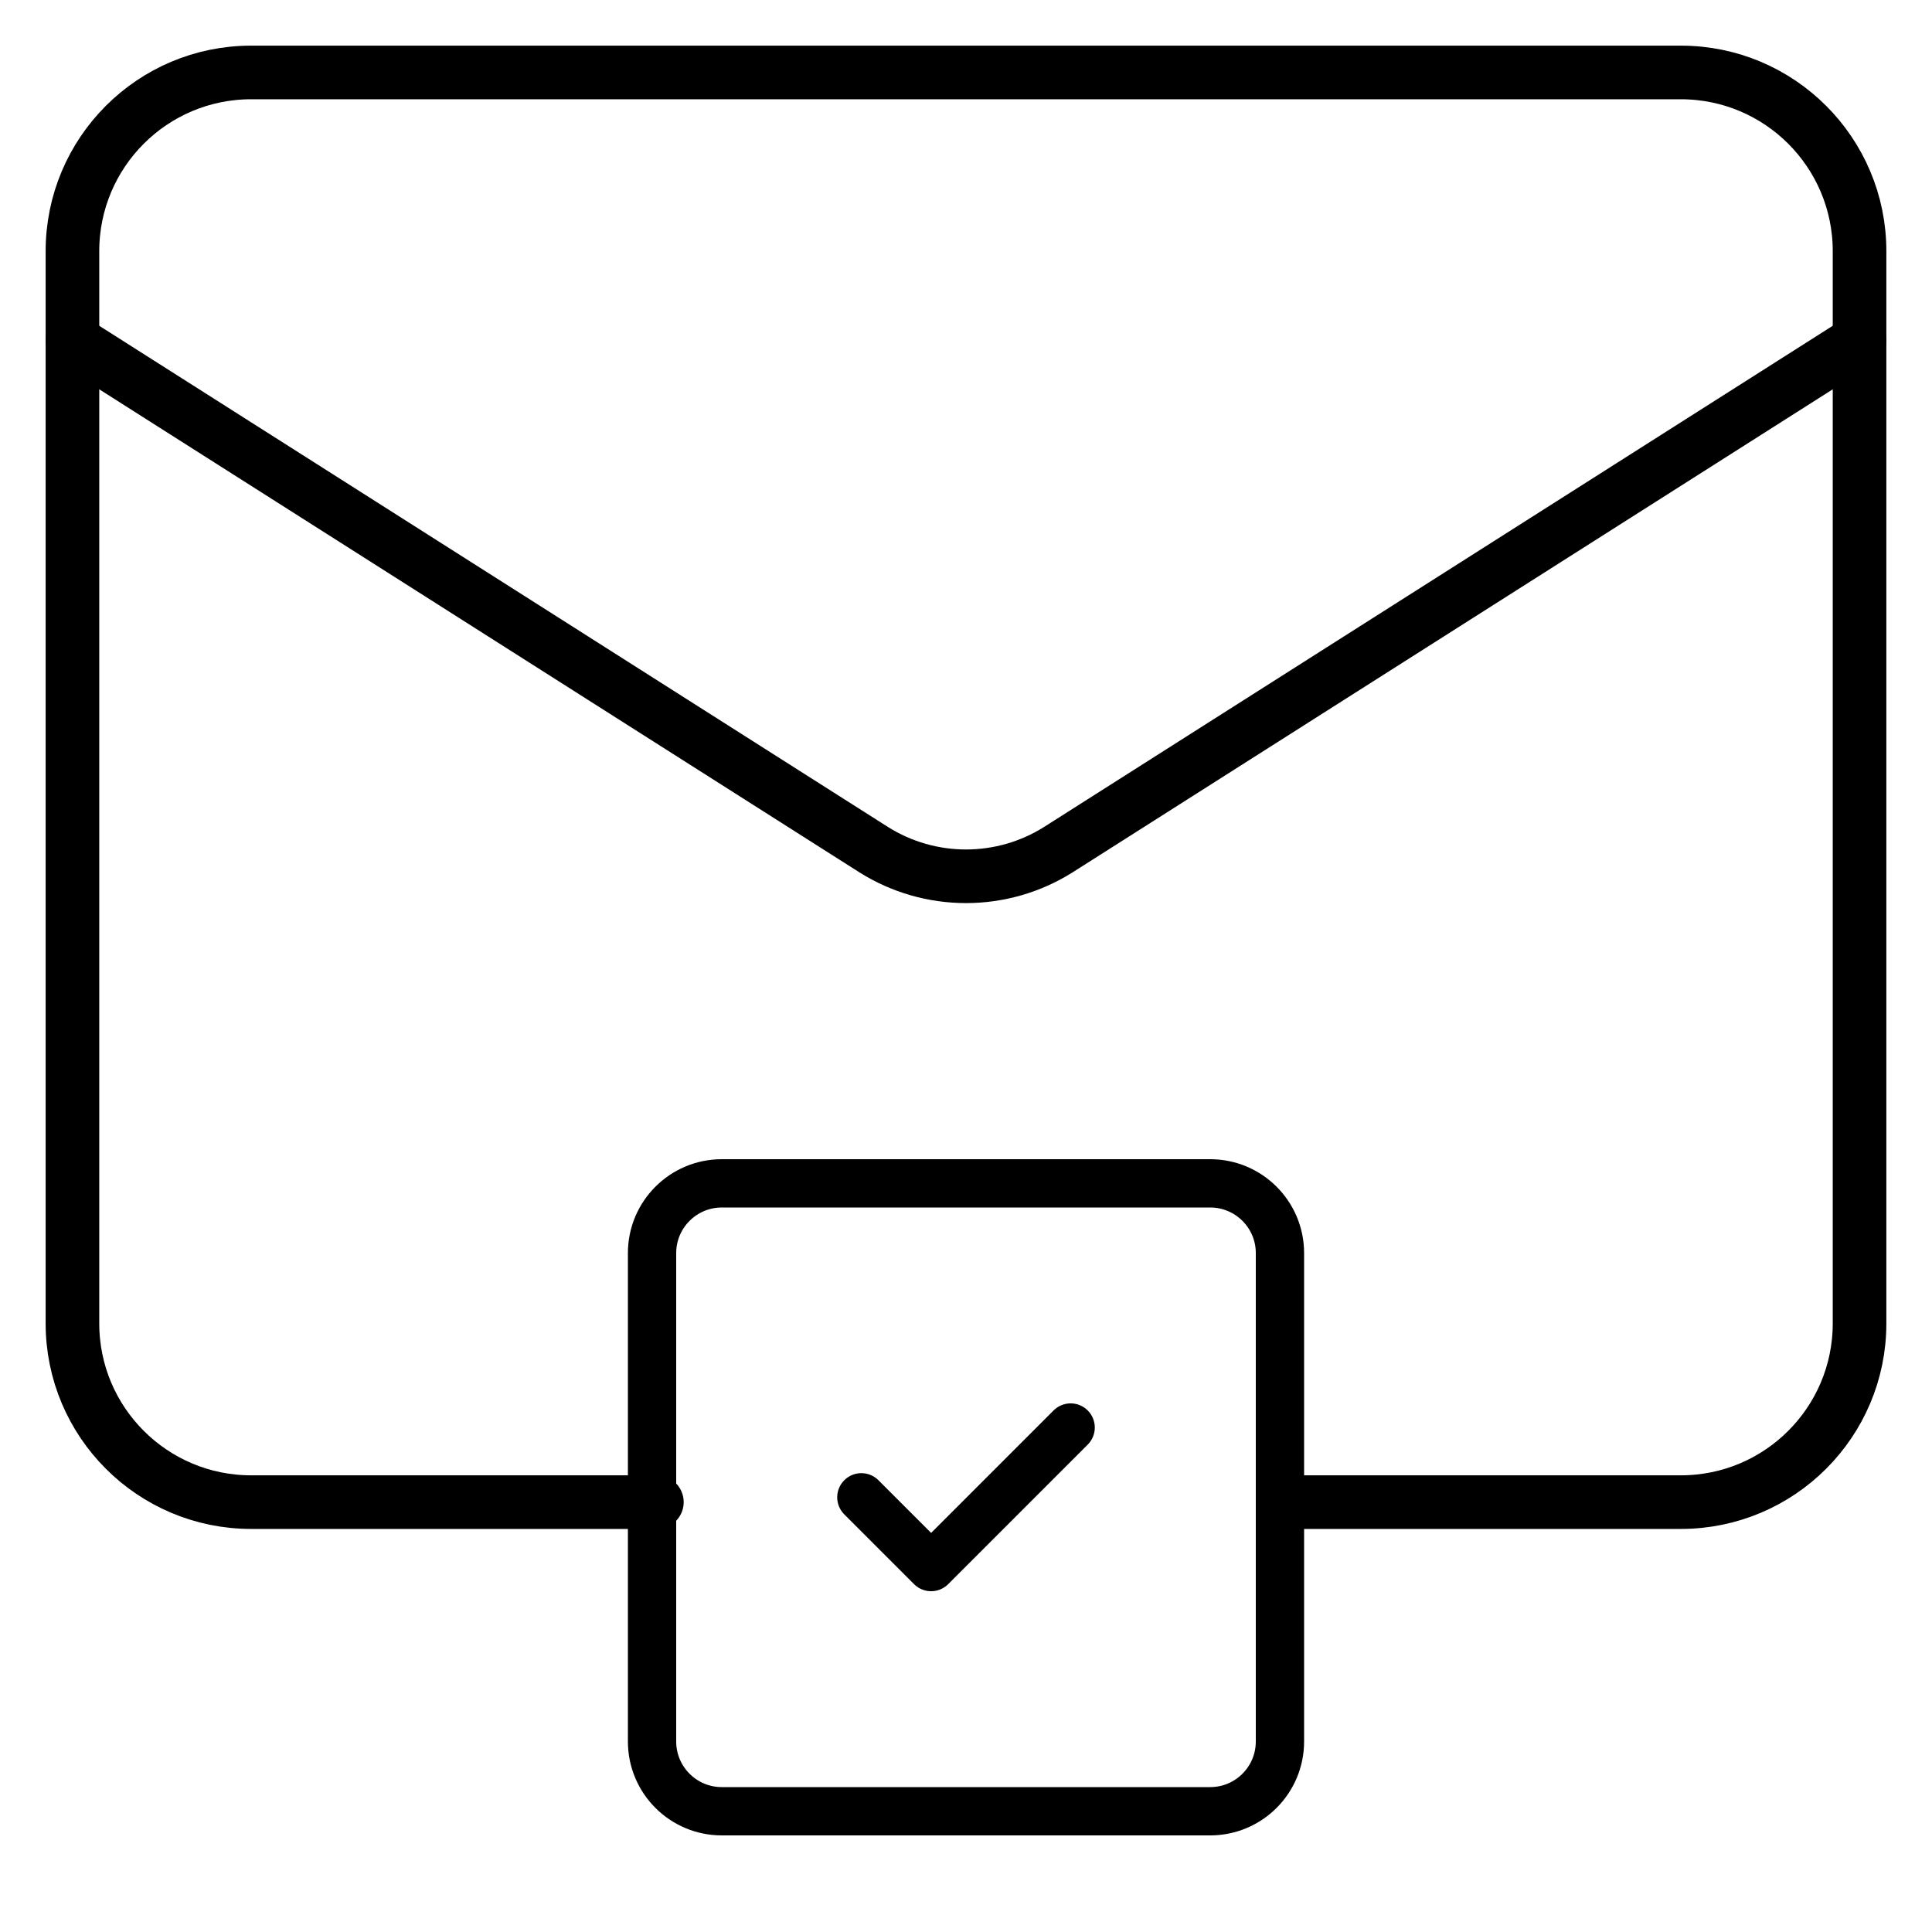
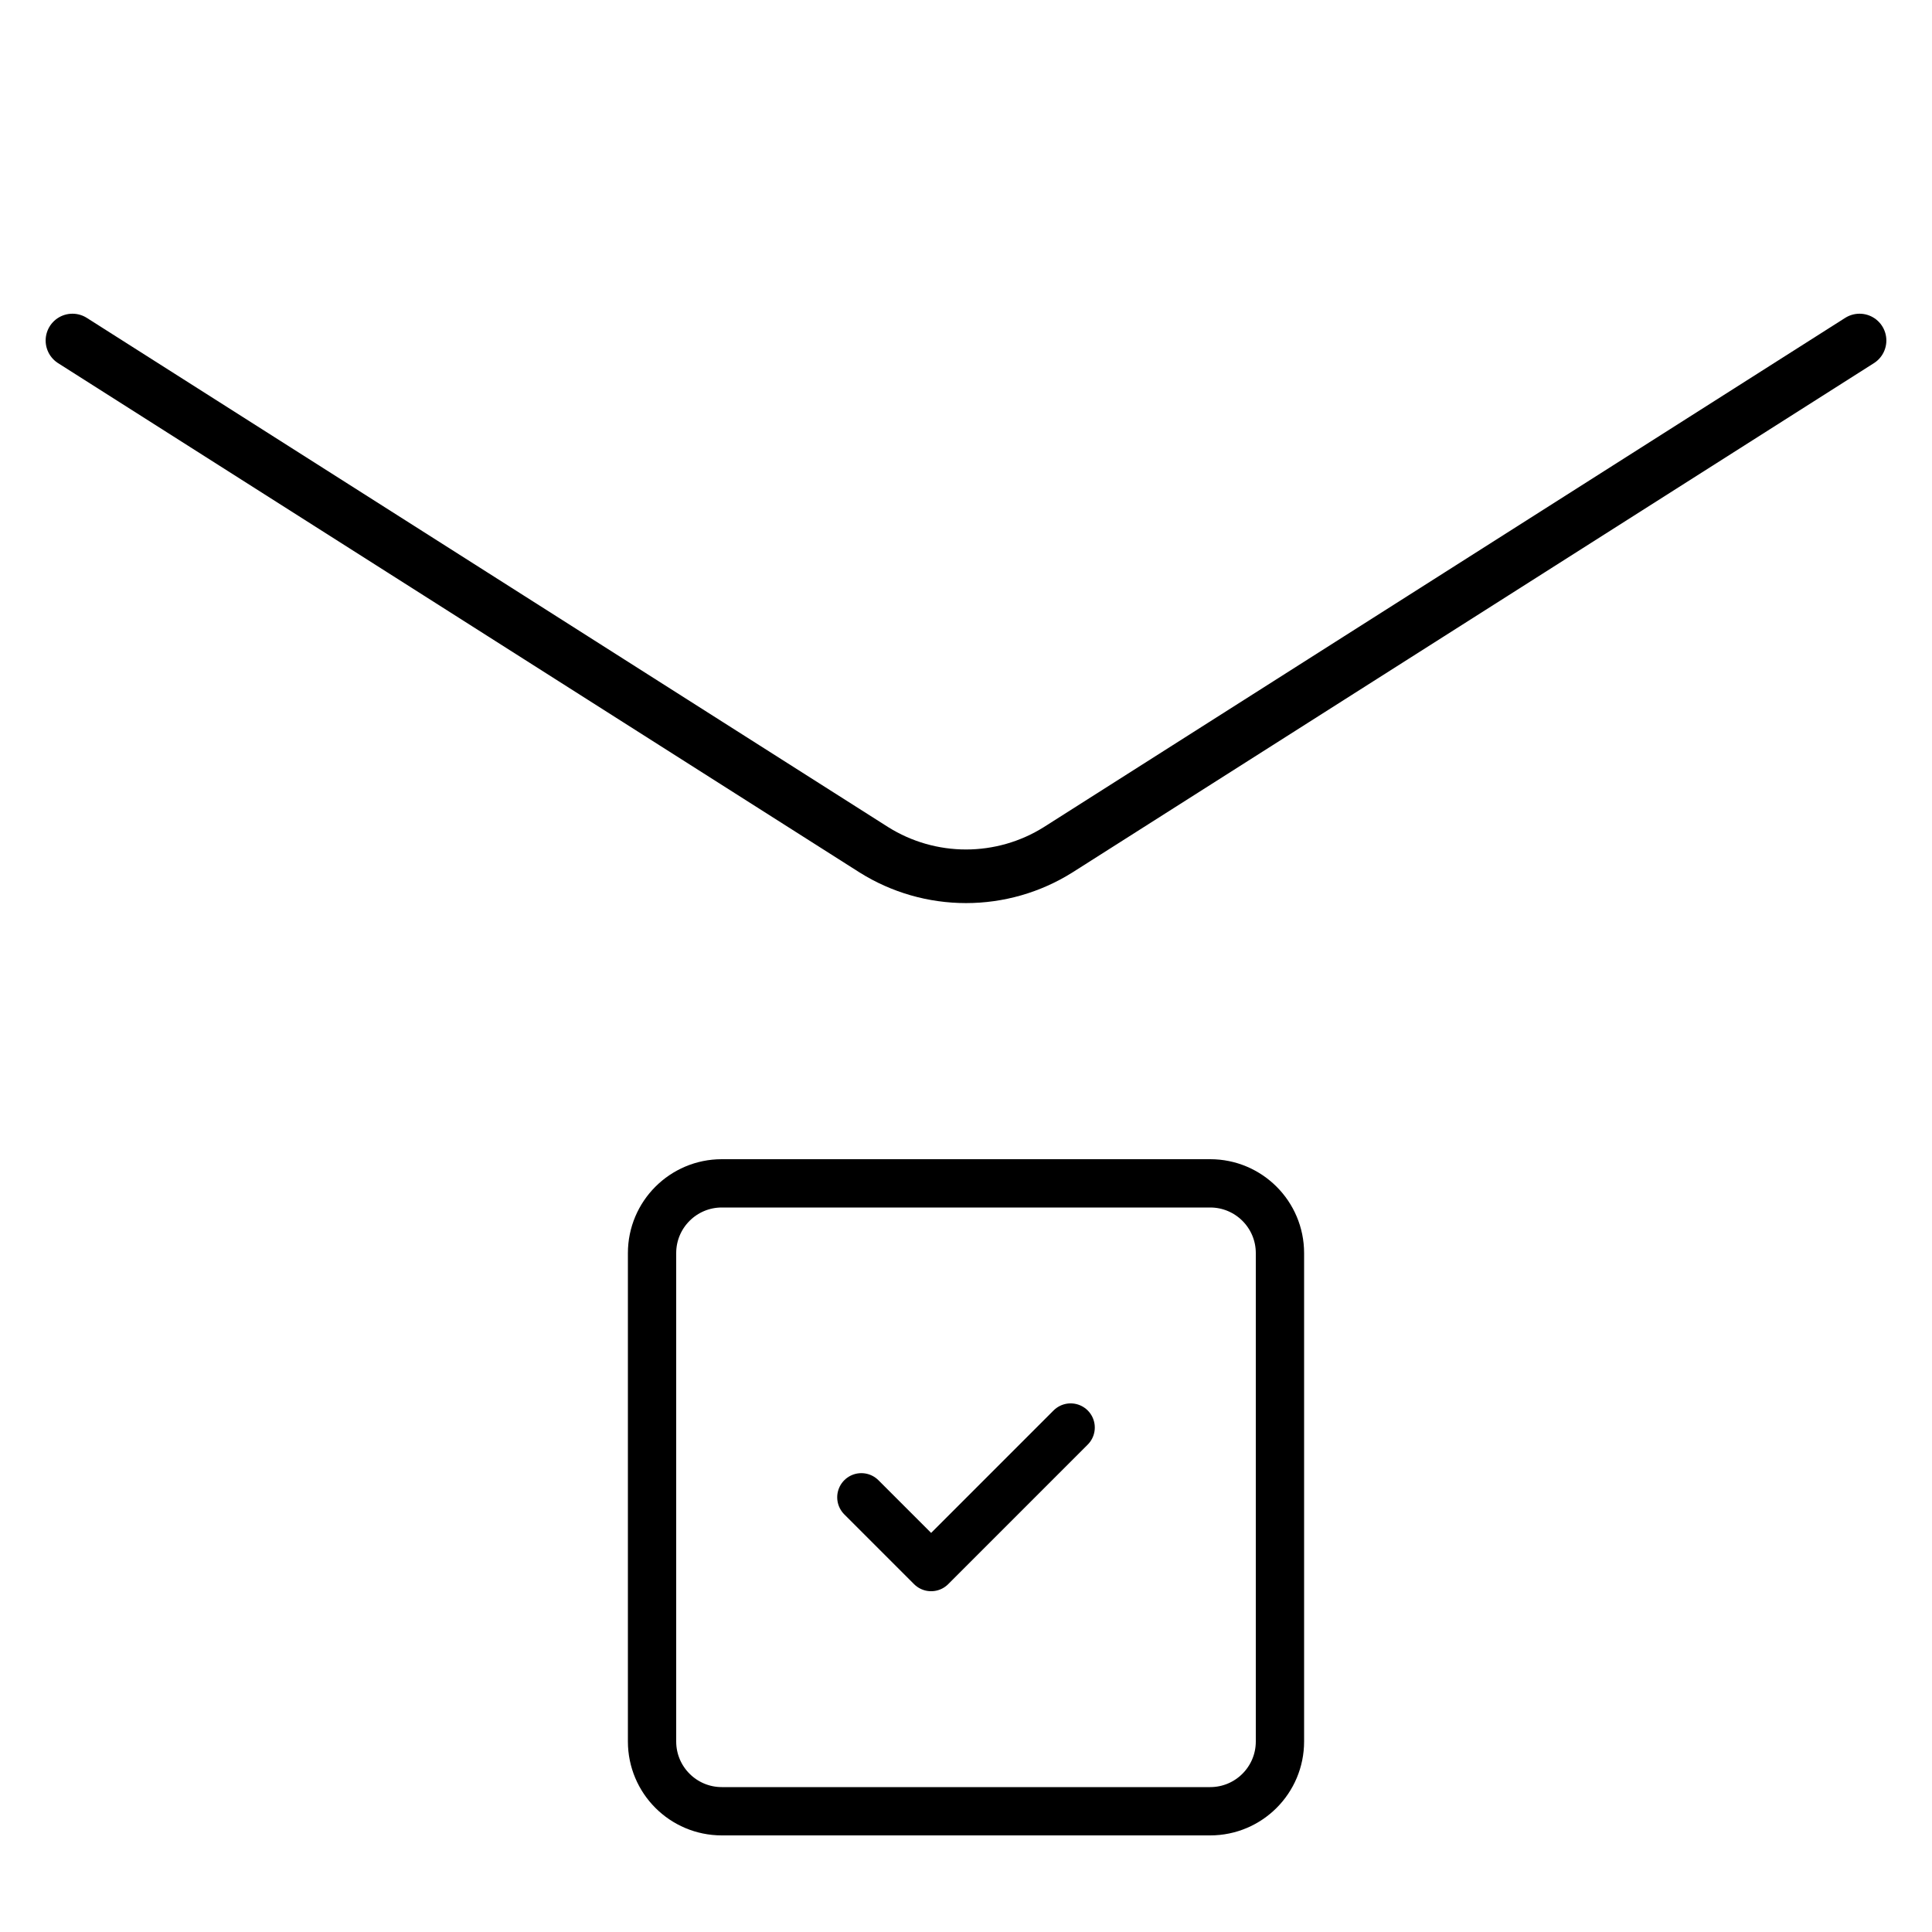
<svg xmlns="http://www.w3.org/2000/svg" width="80" height="80" viewBox="0 0 80 80" fill="none">
  <rect width="80" height="80" fill="white" />
-   <path d="M27.2 62.2H10.4C6.313 62.2 3 58.887 3 54.8V10.4C3 6.313 6.313 3 10.4 3H69.6C73.687 3 77 6.313 77 10.4V54.8C77 58.887 73.687 62.2 69.6 62.2H53.5" stroke="black" stroke-width="2.22" stroke-linecap="round" stroke-linejoin="round" />
  <path d="M77 14.1L60.406 24.645L56.257 27.281L52.108 29.918L43.811 35.19C42.669 35.906 41.348 36.285 40 36.285C38.652 36.285 37.331 35.906 36.189 35.19L27.892 29.918L23.743 27.281L19.595 24.645L3 14.1" stroke="black" stroke-width="2.22" stroke-linecap="round" stroke-linejoin="round" />
  <path d="M50.111 49H29.889C28.293 49 27 50.293 27 51.889V72.111C27 73.707 28.293 75 29.889 75H50.111C51.707 75 53 73.707 53 72.111V51.889C53 50.293 51.707 49 50.111 49Z" stroke="black" stroke-width="2" stroke-linecap="round" stroke-linejoin="round" />
  <path d="M35.667 62L38.556 64.889L44.333 59.111" stroke="black" stroke-width="2" stroke-linecap="round" stroke-linejoin="round" />
</svg>